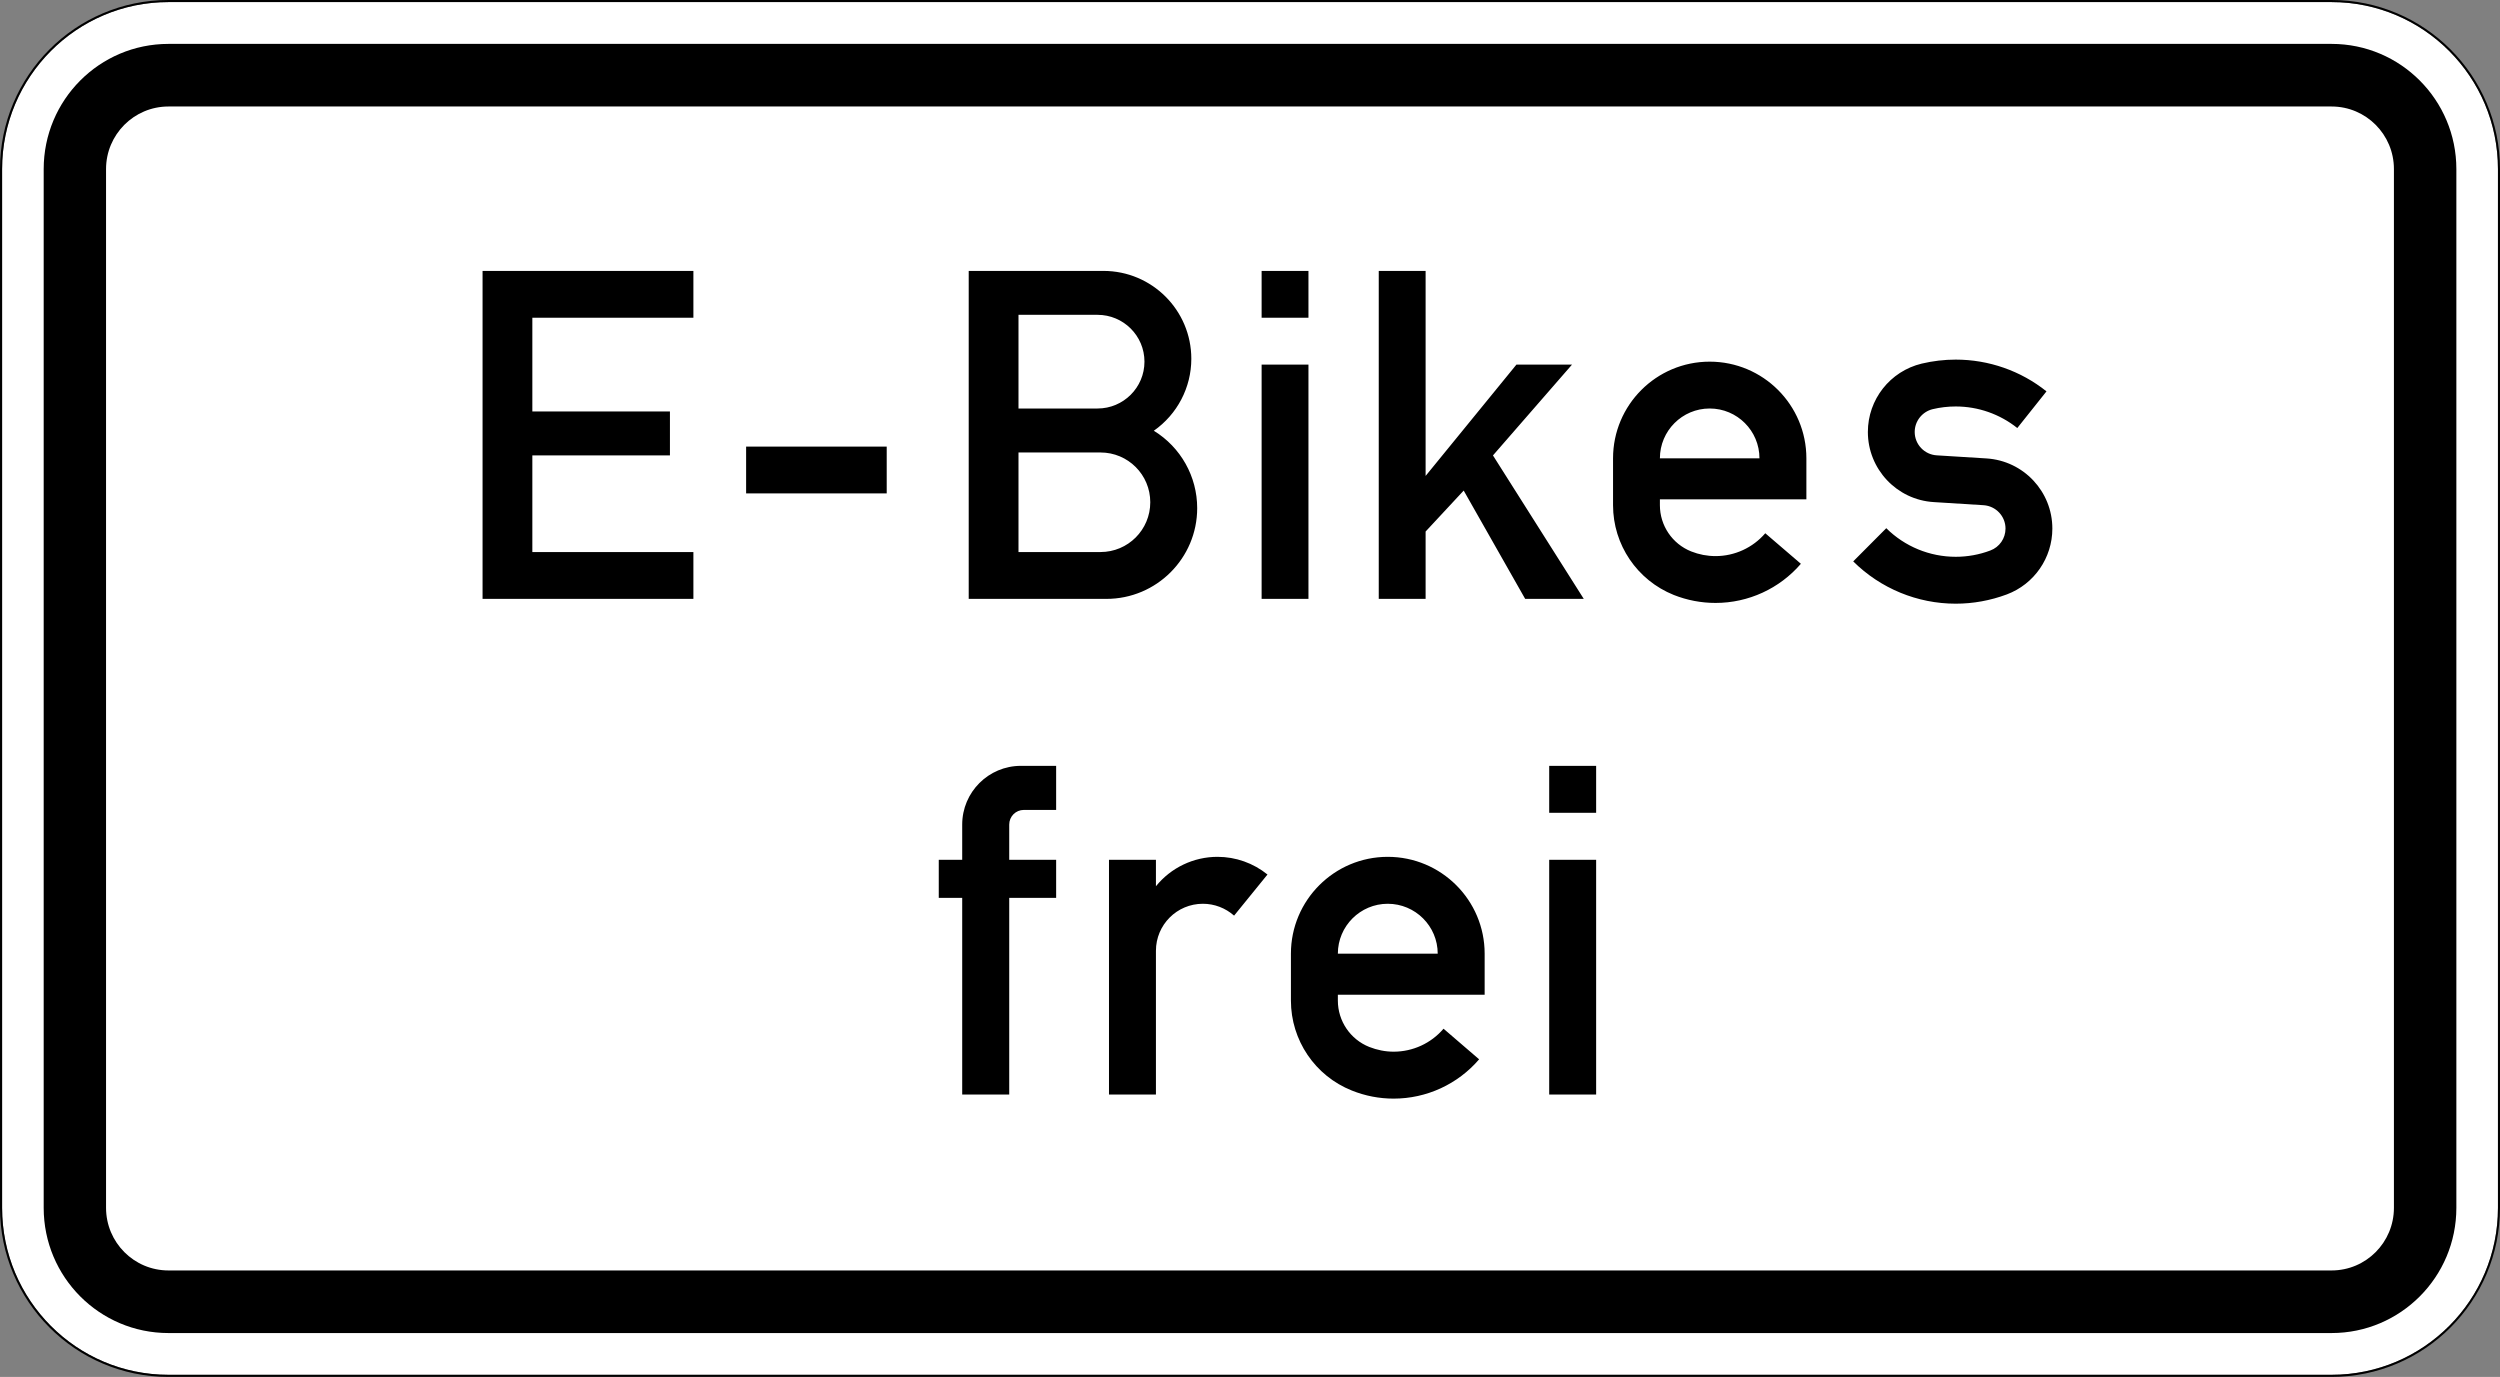
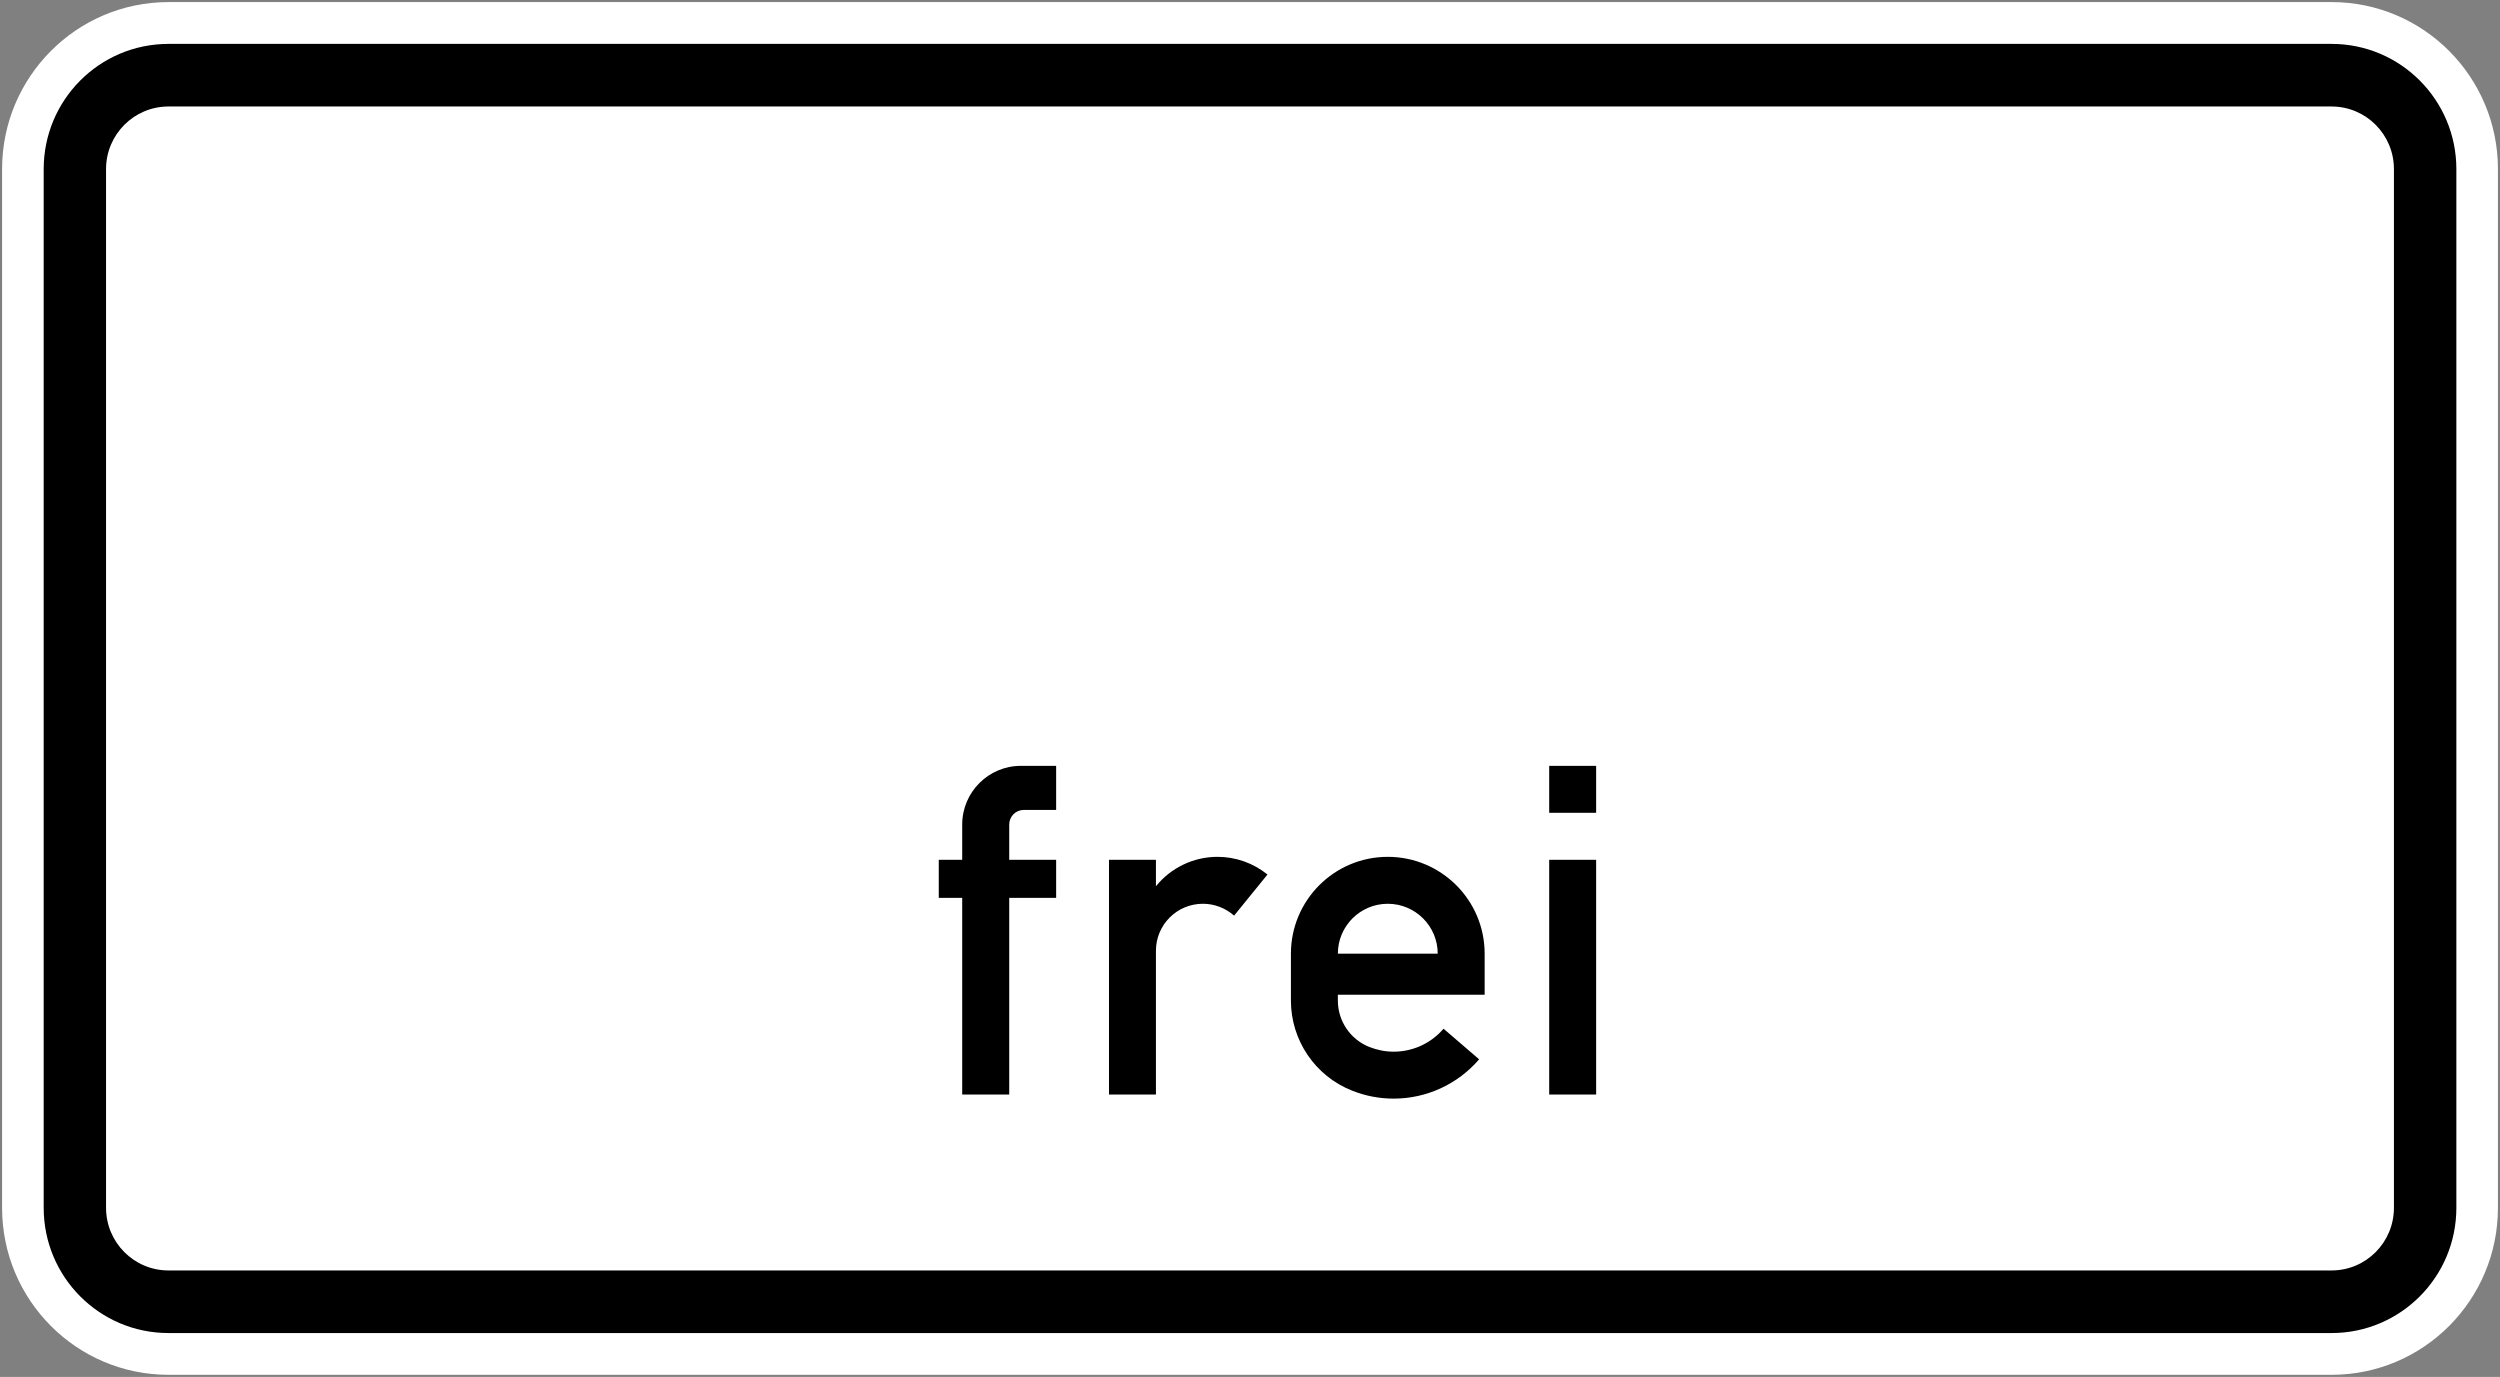
<svg xmlns="http://www.w3.org/2000/svg" viewBox="0 0 600.998 331.008" height="331.008" width="600.998" xml:space="preserve" version="1.1" id="svg13082">
  <rect x="0" y="0" width="600.998" height="331.008" fill="#808080" stroke="none" />
  <defs id="defs13086" />
  <g transform="matrix(1.25,0,0,-1.25,0,331.008)" id="g13090">
    <g id="g13092">
      <path id="path13094" style="fill:#ffffff;fill-opacity:1;fill-rule:nonzero;stroke:none" d="m 32.402,0.404 c -17.672,0 -32,14.379 -32,32.109 l 0,199.77 c 0,17.73 14.328,32.121 32,32.121 l 416.004,0 c 17.672,0 31.996,-14.391 31.996,-32.121 l 0,-199.77 c 0,-17.73 -14.324,-32.109 -31.996,-32.109 l -416.004,0 z" />
      <path id="path13096" style="fill:#000000;fill-opacity:1;fill-rule:nonzero;stroke:none" d="m 32.402,8.435 c -13.261,0 -24,10.774 -24,24.082 l 0,199.766 c 0,13.308 10.739,24.082 24,24.082 l 416.004,0 c 13.246,0 24,-10.774 24,-24.082 l 0,-199.766 c 0,-13.308 -10.754,-24.082 -24,-24.082 l -416.004,0 z" />
      <path id="path13098" style="fill:#ffffff;fill-opacity:1;fill-rule:nonzero;stroke:none" d="m 32.402,20.474 c -6.632,0 -12.007,5.395 -12.007,12.051 l 0,199.766 c 0,6.64 5.375,12.035 12.007,12.035 l 416.004,0 c 6.633,0 11.992,-5.395 11.992,-12.035 l 0,-199.766 c 0,-6.656 -5.359,-12.051 -11.992,-12.051 l -416.004,0 z" />
-       <path id="path13100" style="fill:#000000;fill-opacity:1;fill-rule:nonzero;stroke:none" d="m 356.41,156.841 6.356,6.383 c 3.554,-3.527 8.355,-5.5 13.359,-5.5 2.262,0 4.527,0.406 6.645,1.207 1.769,0.653 2.929,2.336 2.929,4.219 0,2.379 -1.855,4.34 -4.222,4.496 l -9.575,0.598 c -7.121,0.433 -12.675,6.351 -12.675,13.488 0,6.254 4.277,11.68 10.355,13.145 2.148,0.507 4.34,0.769 6.543,0.769 6.34,0 12.504,-2.148 17.453,-6.109 l -5.613,-7.051 c -3.367,2.684 -7.531,4.148 -11.84,4.148 -1.492,0 -2.988,-0.172 -4.437,-0.519 -2.02,-0.492 -3.454,-2.309 -3.454,-4.383 0,-2.379 1.856,-4.352 4.235,-4.496 l 9.562,-0.594 c 7.137,-0.449 12.676,-6.355 12.676,-13.492 0,-5.641 -3.496,-10.691 -8.762,-12.664 -3.148,-1.172 -6.468,-1.781 -9.82,-1.781 -7.383,0 -14.477,2.929 -19.715,8.136 m -37.18,19.817 19.149,0 c 0,5.293 -4.281,9.586 -9.574,9.586 -5.282,0 -9.575,-4.293 -9.575,-9.586 m 28.172,-7.879 -28.172,0 0,-1.133 c 0,-3.914 2.379,-7.441 6.02,-8.891 1.492,-0.593 3.074,-0.898 4.684,-0.898 3.671,0 7.168,1.609 9.562,4.395 l 6.848,-5.875 c -4.106,-4.774 -10.098,-7.528 -16.41,-7.528 -2.754,0 -5.469,0.52 -8.036,1.535 -7.05,2.832 -11.679,9.664 -11.679,17.262 l 0,9.012 c 0,10.269 8.328,18.594 18.586,18.594 10.269,0 18.597,-8.325 18.597,-18.594 l 0,-7.879 z m -82.242,-19.149 0,63.075 9.012,0 0,-39.43 17.465,21.41 10.691,0 -15.203,-17.465 17.465,-27.59 -11.27,0 -11.824,20.832 -7.324,-7.878 0,-12.954 -9.012,0 z m -22.527,63.075 9.008,0 0,-9.008 -9.008,0 0,9.008 z m 0,-18.02 9.008,0 0,-45.055 -9.008,0 0,45.055 z m -46.758,-8.441 15.203,0 c 4.977,0 9.024,4.035 9.024,9.008 0,4.976 -4.047,9.007 -9.024,9.007 l -15.203,0 0,-18.015 z m 0,-27.606 15.77,0 c 5.296,0 9.574,4.282 9.574,9.574 0,5.297 -4.278,9.575 -9.574,9.575 l -15.77,0 0,-19.149 z m -9.574,-9.008 0,63.075 25.91,0 c 9.328,0 16.902,-7.559 16.902,-16.903 0,-5.511 -2.699,-10.675 -7.211,-13.836 5.18,-3.179 8.34,-8.804 8.34,-14.882 0,-9.633 -7.82,-17.454 -17.465,-17.454 l -26.476,0 z m -42.809,29.29 27.039,0 0,-9.008 -27.039,0 0,9.008 z m -50.687,-29.29 0,63.075 40.547,0 0,-9.008 -30.973,0 0,-18.02 26.461,0 0,-8.457 -26.461,0 0,-18.582 30.973,0 0,-9.008 -40.547,0 z" />
      <path id="path13102" style="fill:#000000;fill-opacity:1;fill-rule:nonzero;stroke:none" d="m 297.941,117.521 9.028,0 0,-9.027 -9.028,0 0,9.027 z m 0,-18.066 9.028,0 0,-45.149 -9.028,0 0,45.149 z M 257.297,81.4 l 19.203,0 c 0,5.289 -4.301,9.594 -9.609,9.594 -5.289,0 -9.594,-4.305 -9.594,-9.594 m 28.23,-7.906 -28.23,0 0,-1.121 c 0,-3.938 2.398,-7.457 6.031,-8.911 1.5,-0.593 3.098,-0.914 4.695,-0.914 3.696,0 7.2,1.614 9.598,4.418 l 6.844,-5.886 c -4.113,-4.797 -10.117,-7.559 -16.442,-7.559 -2.761,0 -5.476,0.524 -8.035,1.555 -7.082,2.82 -11.718,9.679 -11.718,17.297 l 0,9.027 c 0,10.277 8.343,18.621 18.621,18.621 10.293,0 18.636,-8.344 18.636,-18.621 l 0,-7.906 z m -72.246,-19.188 0,45.149 9.028,0 0,-5.09 c 2.89,3.578 7.253,5.656 11.847,5.656 3.5,0 6.891,-1.207 9.606,-3.402 l -6.422,-7.907 c -1.66,1.465 -3.781,2.282 -6.004,2.282 -4.988,0 -9.027,-4.043 -9.027,-9.043 l 0,-27.645 -9.028,0 z m -28.23,0 0,37.821 -4.508,0 0,7.328 4.508,0 0,6.773 c 0,6.234 5.058,11.293 11.293,11.293 l 6.773,0 0,-8.476 -6.207,0 c -1.566,0 -2.816,-1.262 -2.816,-2.817 l 0,-6.773 9.023,0 0,-7.328 -9.023,0 0,-37.821 -9.043,0 z" />
-       <path id="path13104" style="fill:#000000;fill-opacity:1;fill-rule:nonzero;stroke:none" d="M 32.398,264.806 C 14.516,264.806 0,250.24 0,232.291 L 0,32.513 C 0,14.564 14.516,0.002 32.398,0.002 l 416,0 c 17.887,0 32.399,14.562 32.399,32.511 l 0,199.778 c 0,17.949 -14.512,32.515 -32.399,32.515 l -416,0 z m 0,-0.402 416.008,0 c 17.672,0 32,-14.391 32,-32.121 l 0,-199.77 c 0,-17.73 -14.328,-32.105 -32,-32.105 l -416.008,0 C 14.73,0.408 0.406,14.783 0.406,32.513 l 0,199.77 c 0,17.73 14.324,32.121 31.992,32.121 z" />
    </g>
  </g>
</svg>